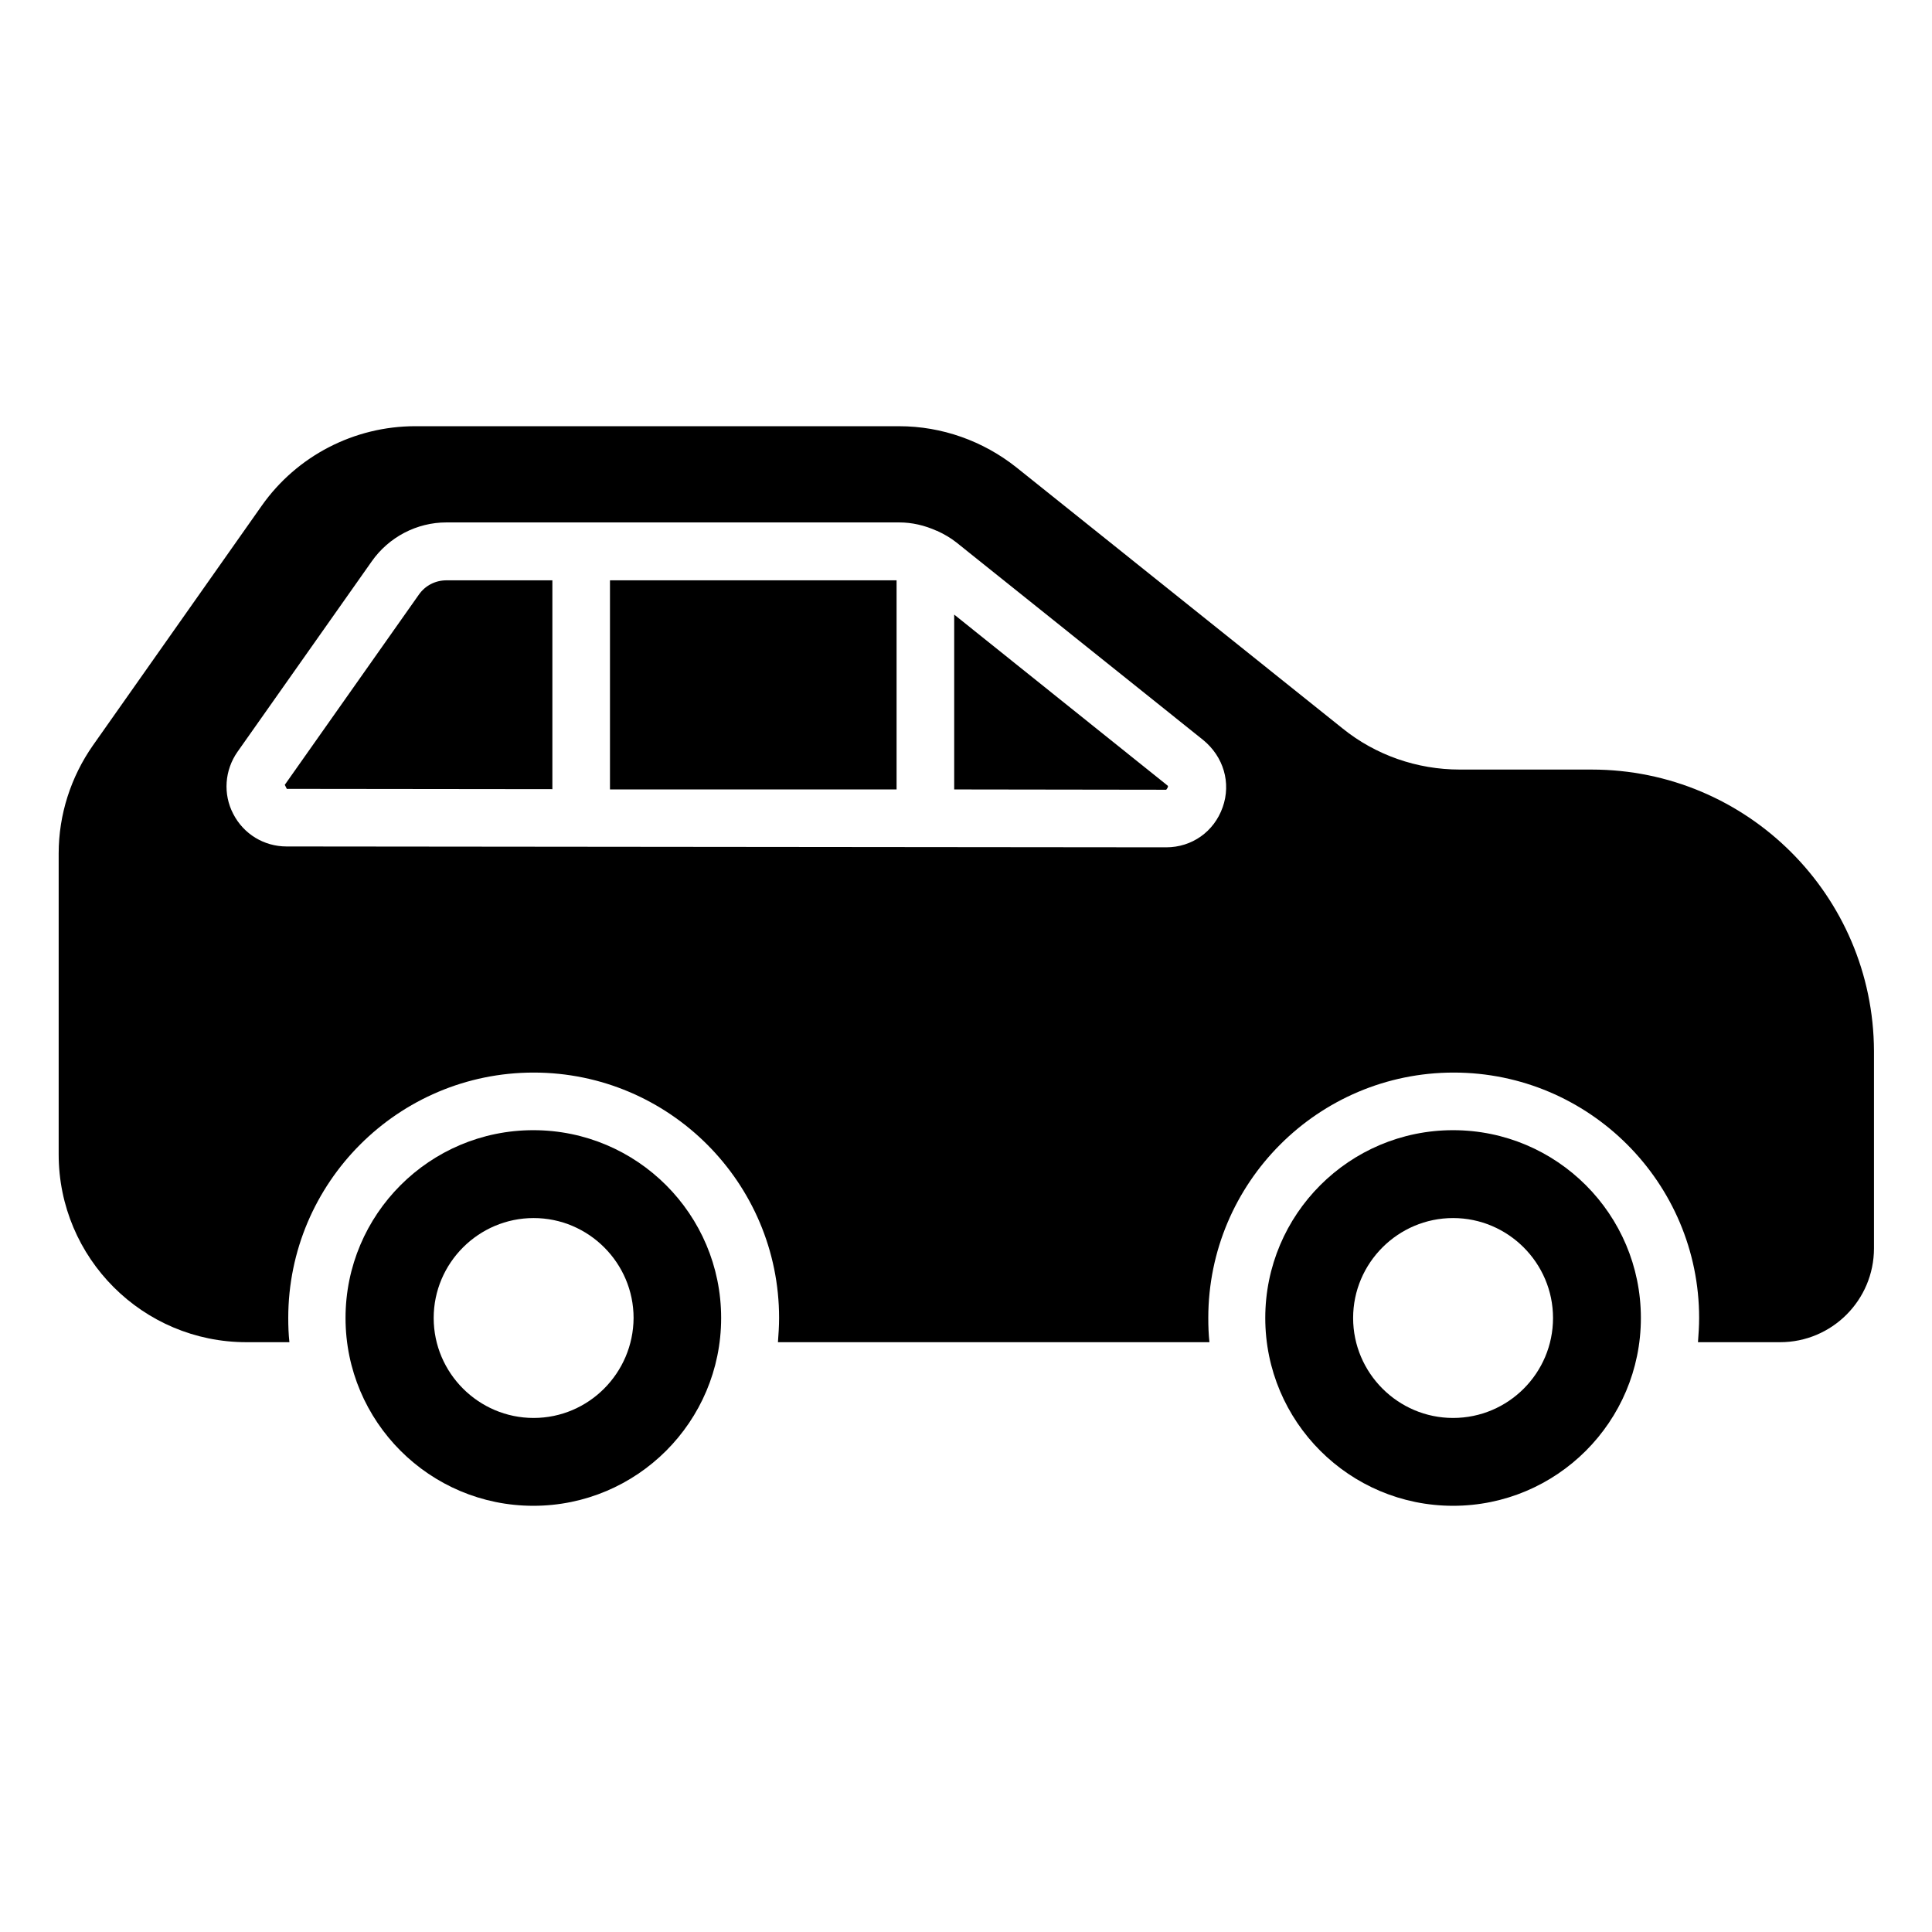
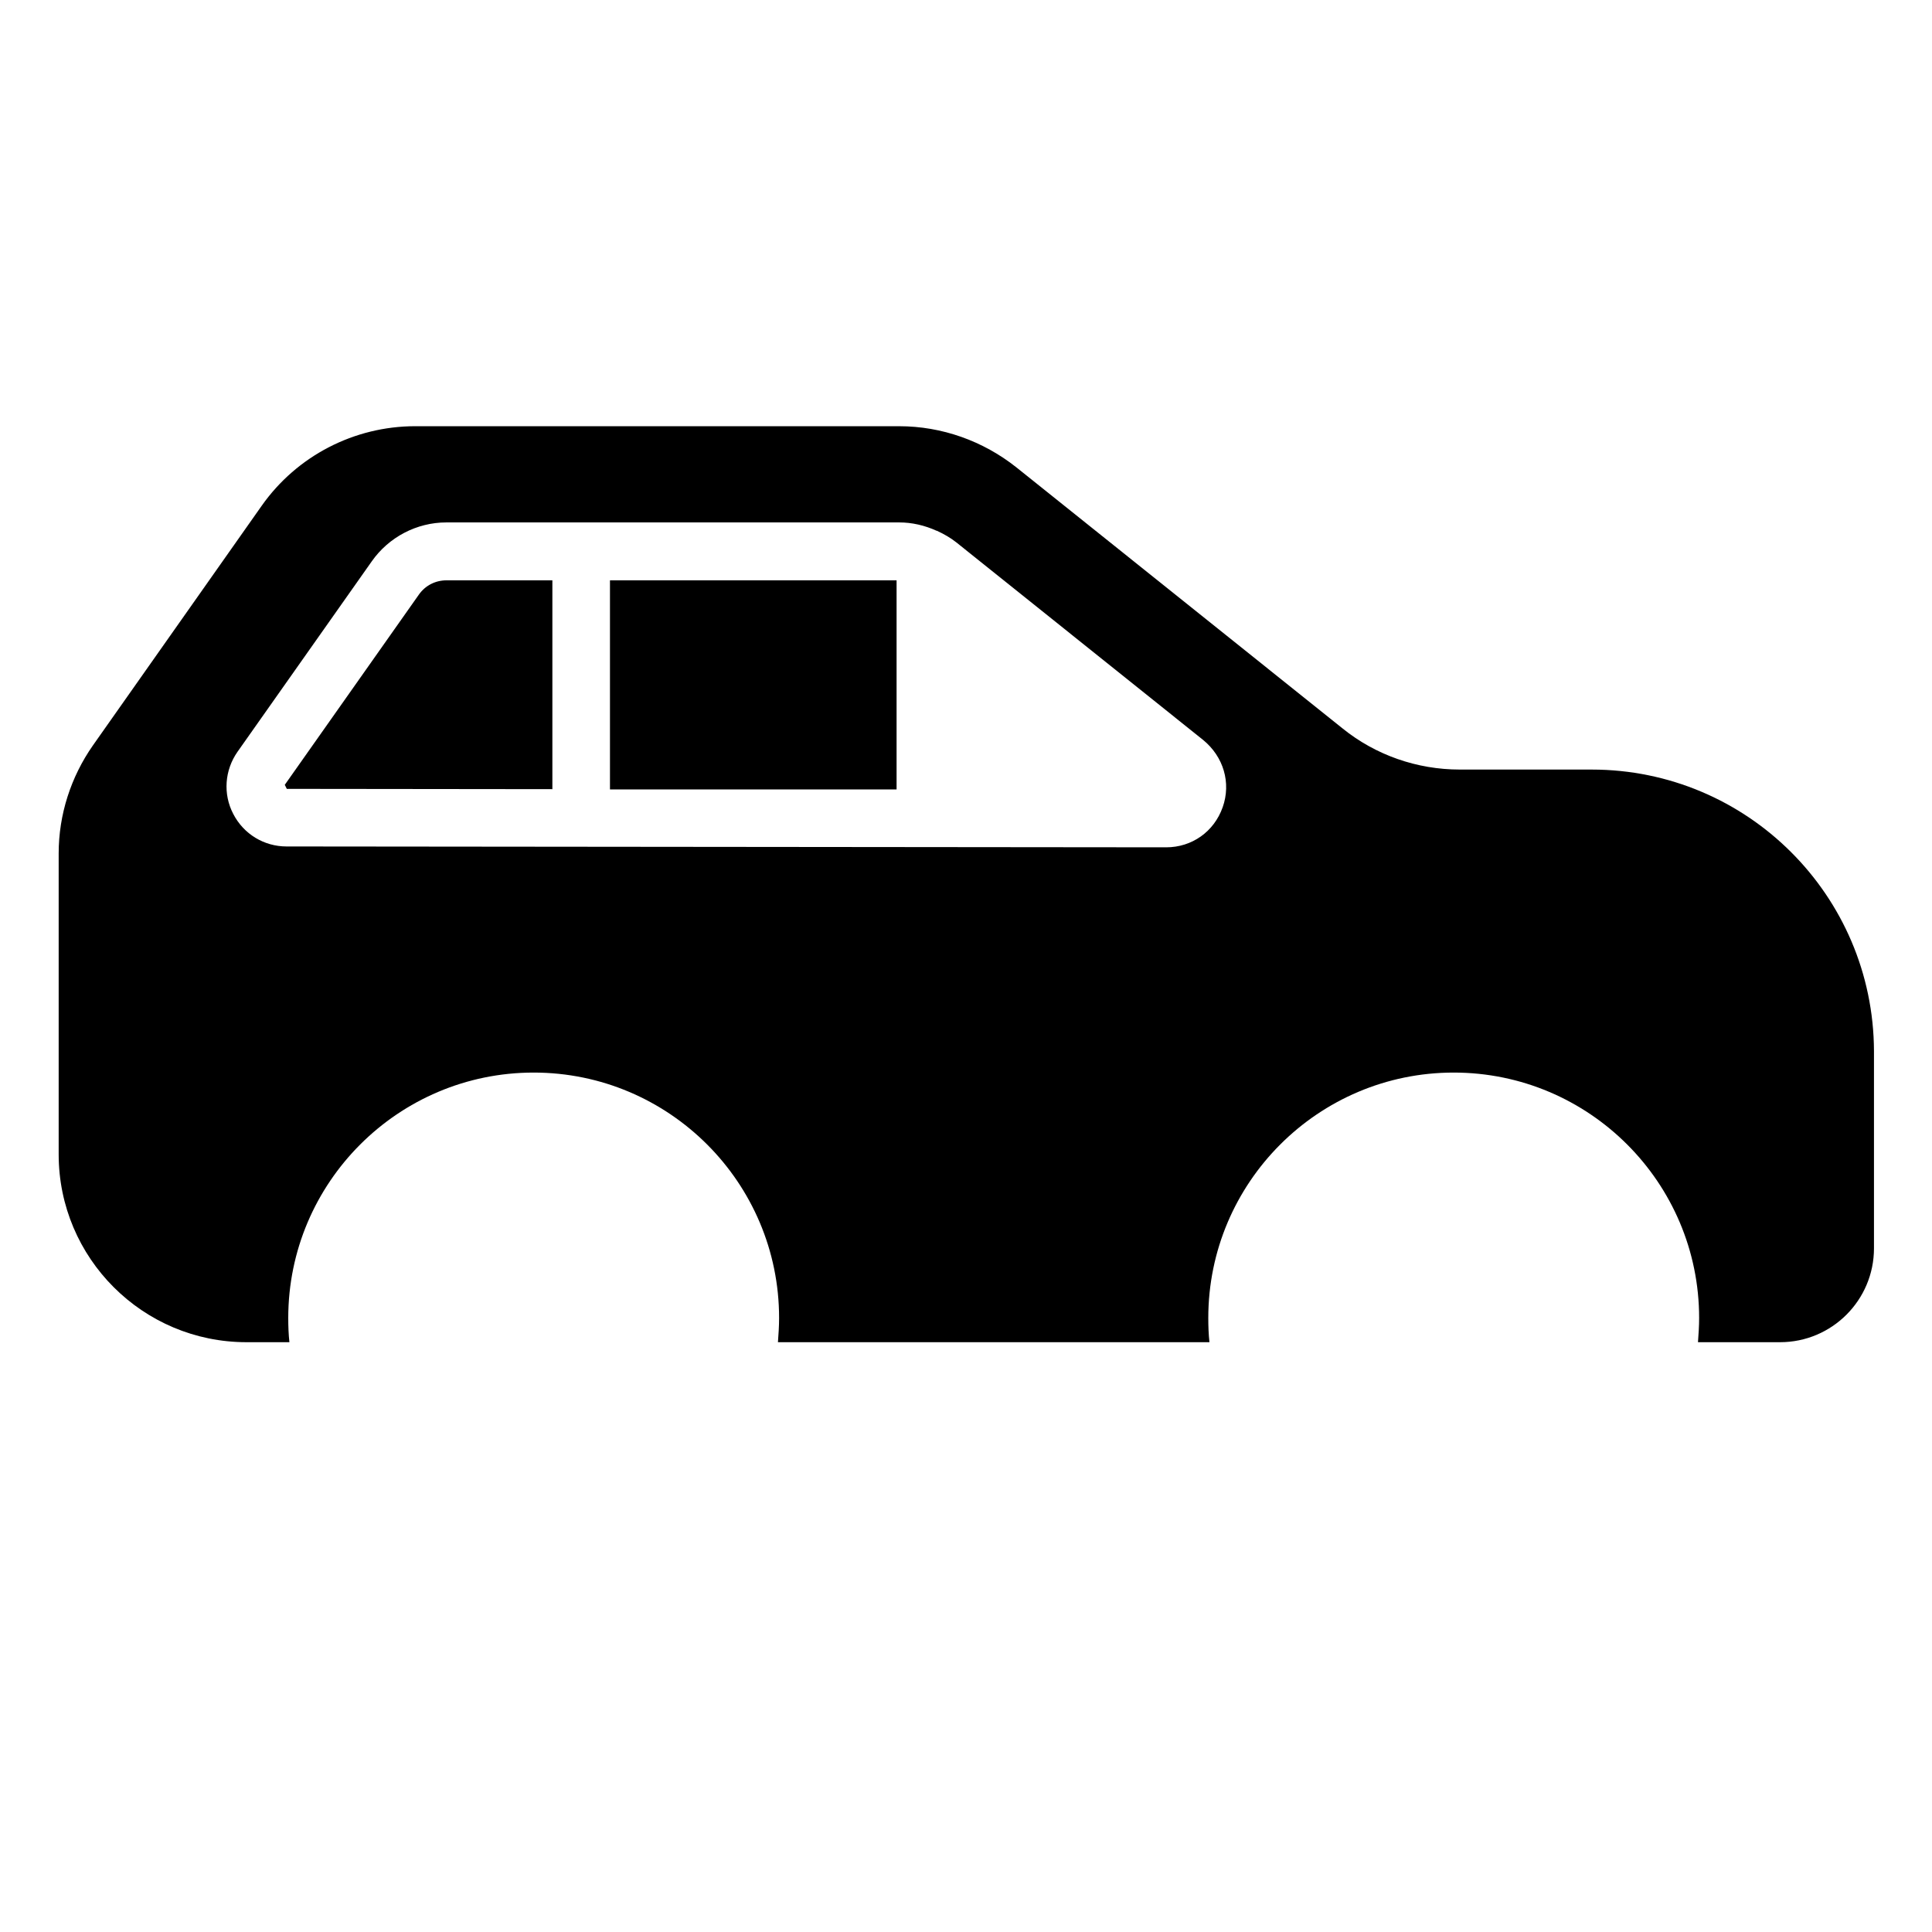
<svg xmlns="http://www.w3.org/2000/svg" fill="#000000" width="800px" height="800px" version="1.1" viewBox="144 144 512 512">
  <g>
-     <path d="m285.34 443.51c-27.48 0-49.77 22.289-49.77 49.77 0 27.48 22.289 49.77 49.77 49.77s49.77-22.289 49.77-49.77c0-27.477-22.289-49.77-49.77-49.77zm0.078 76.262c-14.578 0-26.488-11.91-26.488-26.488s11.91-26.488 26.488-26.488 26.488 11.91 26.488 26.488c-0.078 14.578-11.91 26.488-26.488 26.488z" />
-     <path d="m529.08 443.51c-27.48 0-49.77 22.289-49.77 49.77 0 27.48 22.289 49.77 49.77 49.77s49.77-22.289 49.77-49.77c0-27.477-22.289-49.77-49.77-49.77zm0 76.262c-14.578 0-26.488-11.91-26.488-26.488s11.91-26.488 26.488-26.488 26.488 11.91 26.488 26.488-11.832 26.488-26.488 26.488z" />
    <path d="m255.04 301.53-35.57 50.457 0.535 1.07 70.379 0.078v-55.344h-28.016c-2.977-0.004-5.648 1.371-7.328 3.738z" />
-     <path d="m453.36 352.14-56.488-45.266v46.336l56.184 0.078c0.688-0.844 0.457-1.07 0.305-1.148z" />
    <path d="m305.65 297.79h75.953v55.418h-75.953z" />
    <path d="m565.8 347.94h-34.961c-11.297 0-22.289-3.816-31.066-10.914l-86.41-69.16c-8.855-7.023-19.77-10.914-31.066-10.914l-128.25-0.004c-16.184 0-31.375 7.863-40.688 21.07l-44.73 63.512c-5.879 8.398-9.082 18.398-9.082 28.625v79.77c0 27.48 22.289 49.77 49.77 49.77h11.375c-0.23-2.137-0.305-4.273-0.305-6.414 0-35.879 29.16-65.039 65.039-65.039 35.879 0 65.039 29.16 65.039 65.039 0 2.137-0.152 4.352-0.305 6.414h114.35c-0.23-2.137-0.305-4.273-0.305-6.414 0-35.879 29.16-65.039 65.039-65.039 35.879 0 65.039 29.16 65.039 65.039 0 2.137-0.152 4.352-0.305 6.414h21.754c13.742 0 24.887-11.145 24.887-24.887v-52.289c-0.164-41.219-33.598-74.578-74.82-74.578zm-97.785 10c-2.289 6.488-8.168 10.609-14.961 10.609l-233.12-0.227c-5.953 0-11.375-3.281-14.121-8.625-2.75-5.266-2.289-11.602 1.145-16.488l35.57-50.457c4.504-6.414 11.91-10.305 19.77-10.305h120c3.359 0 6.719 0.762 9.922 2.215h0.078c1.984 0.918 3.664 1.91 5.113 3.055l65.418 52.367c5.422 4.422 7.484 11.367 5.191 17.855z" />
  </g>
</svg>